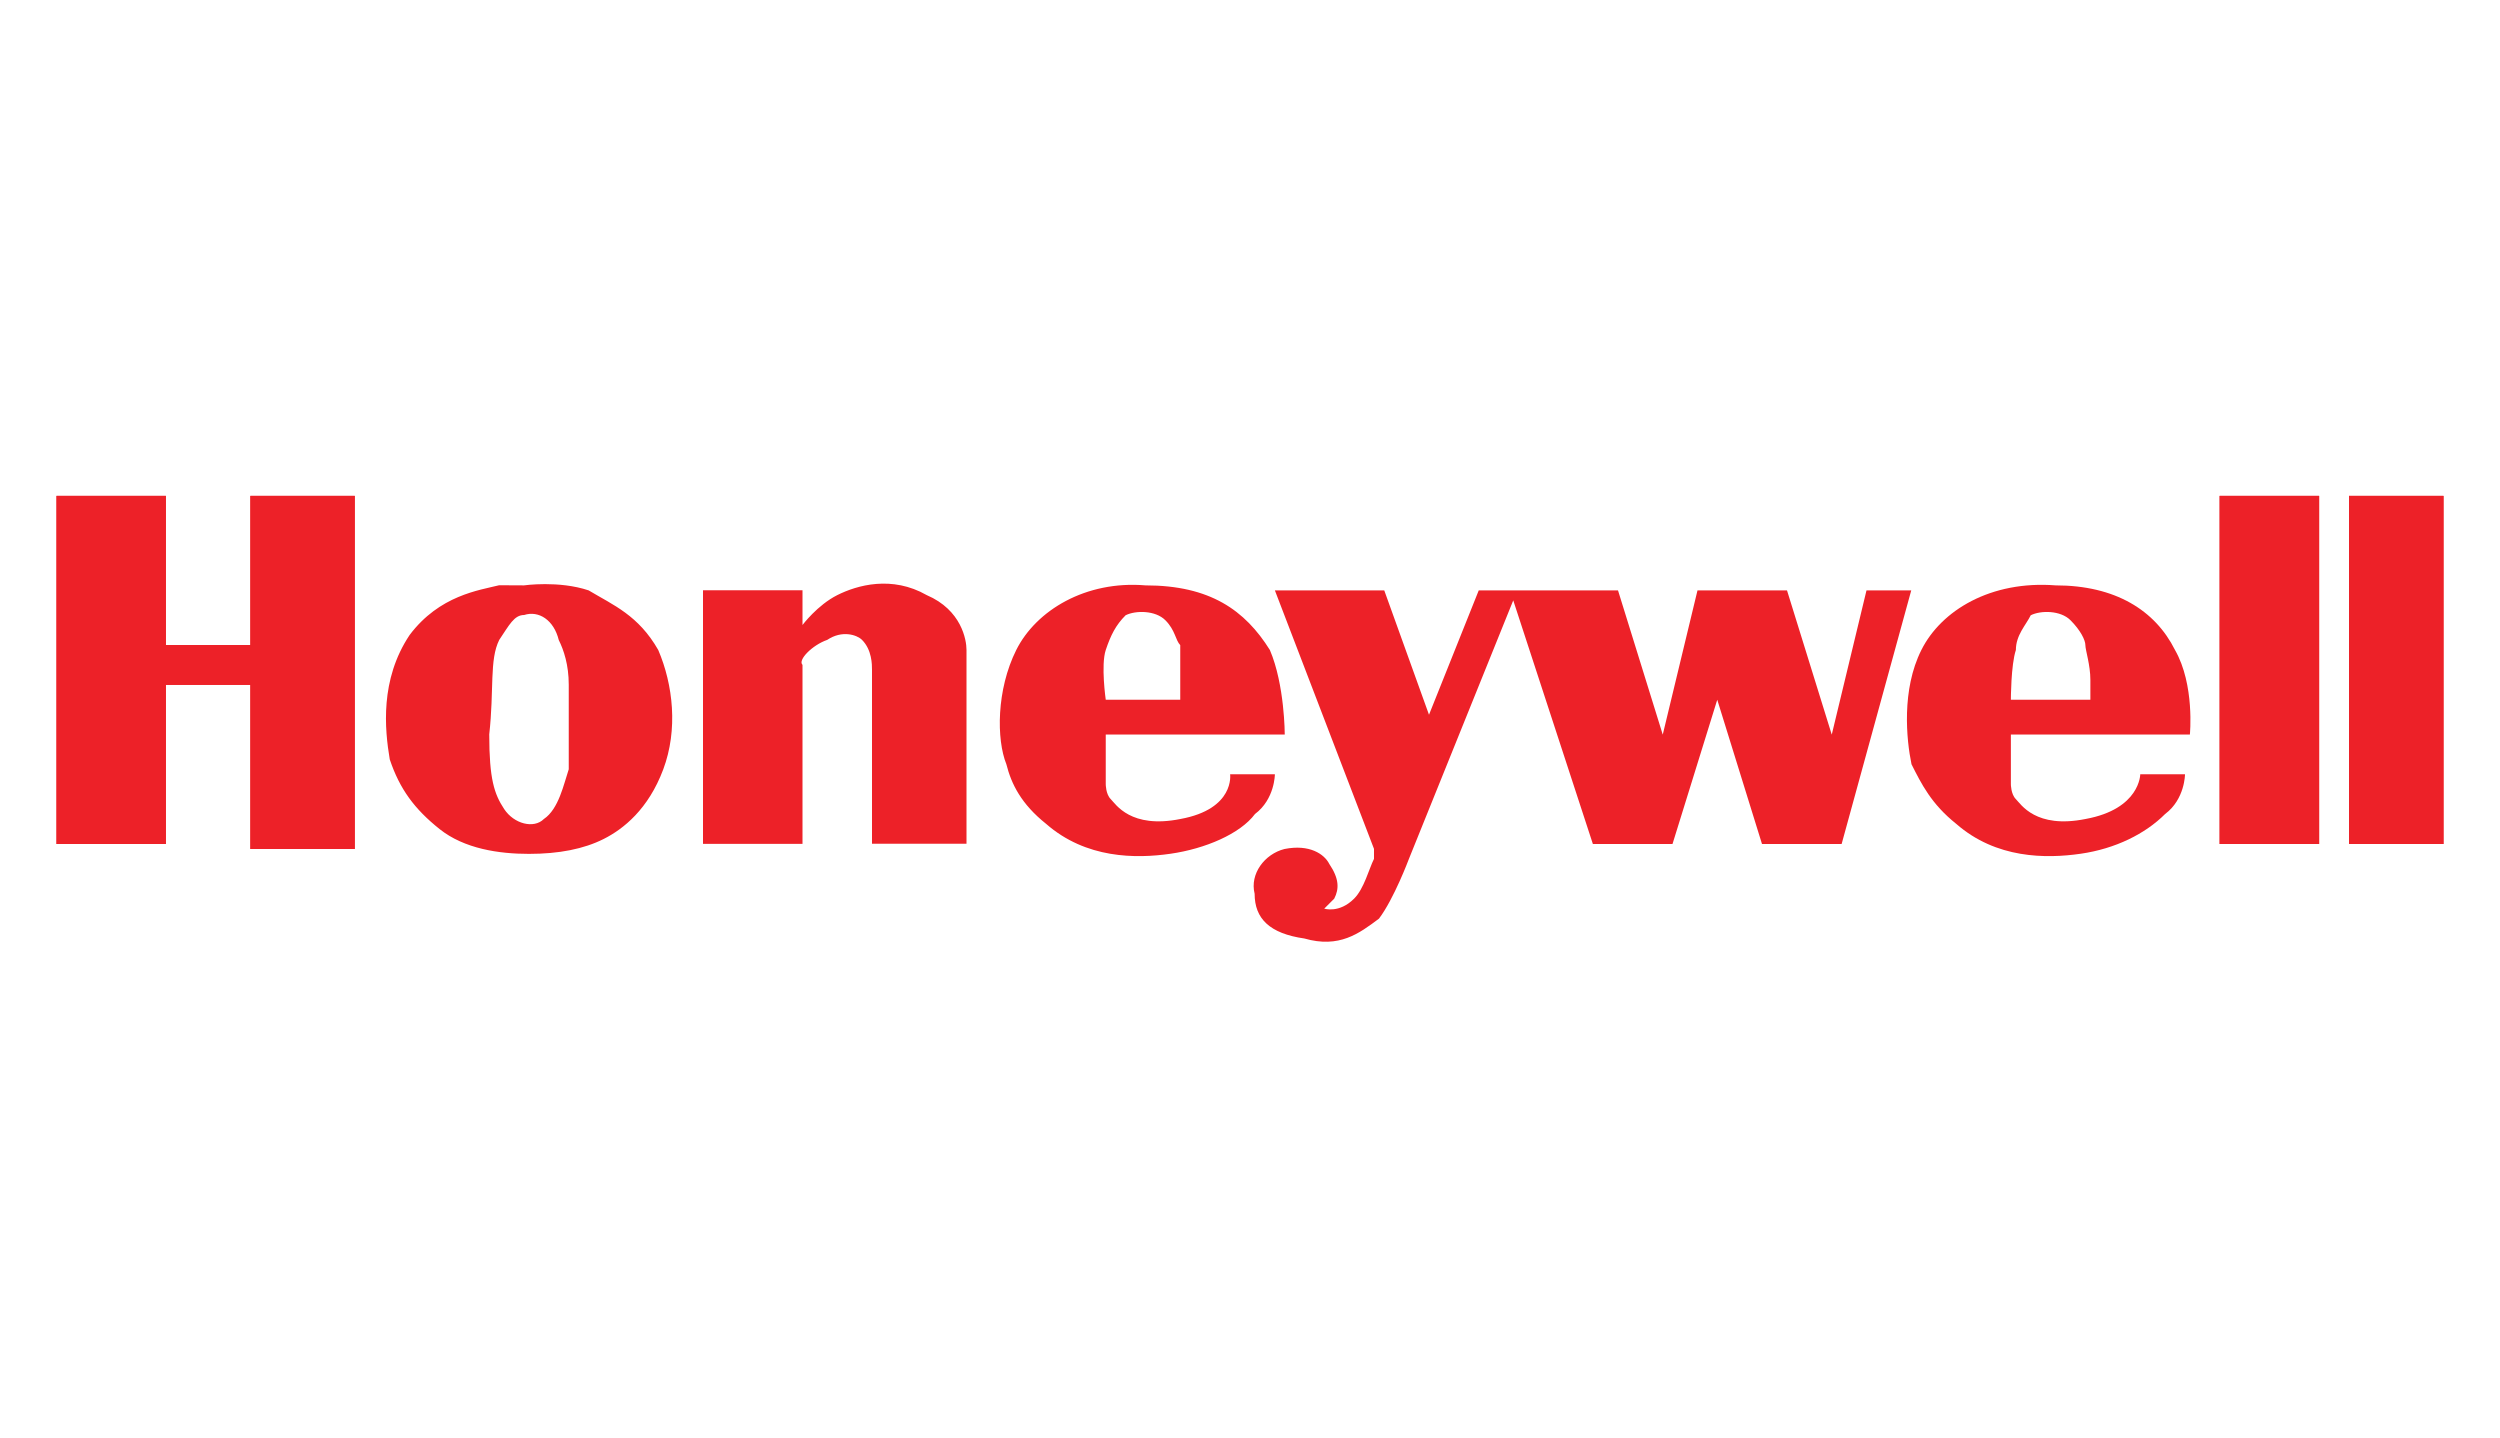
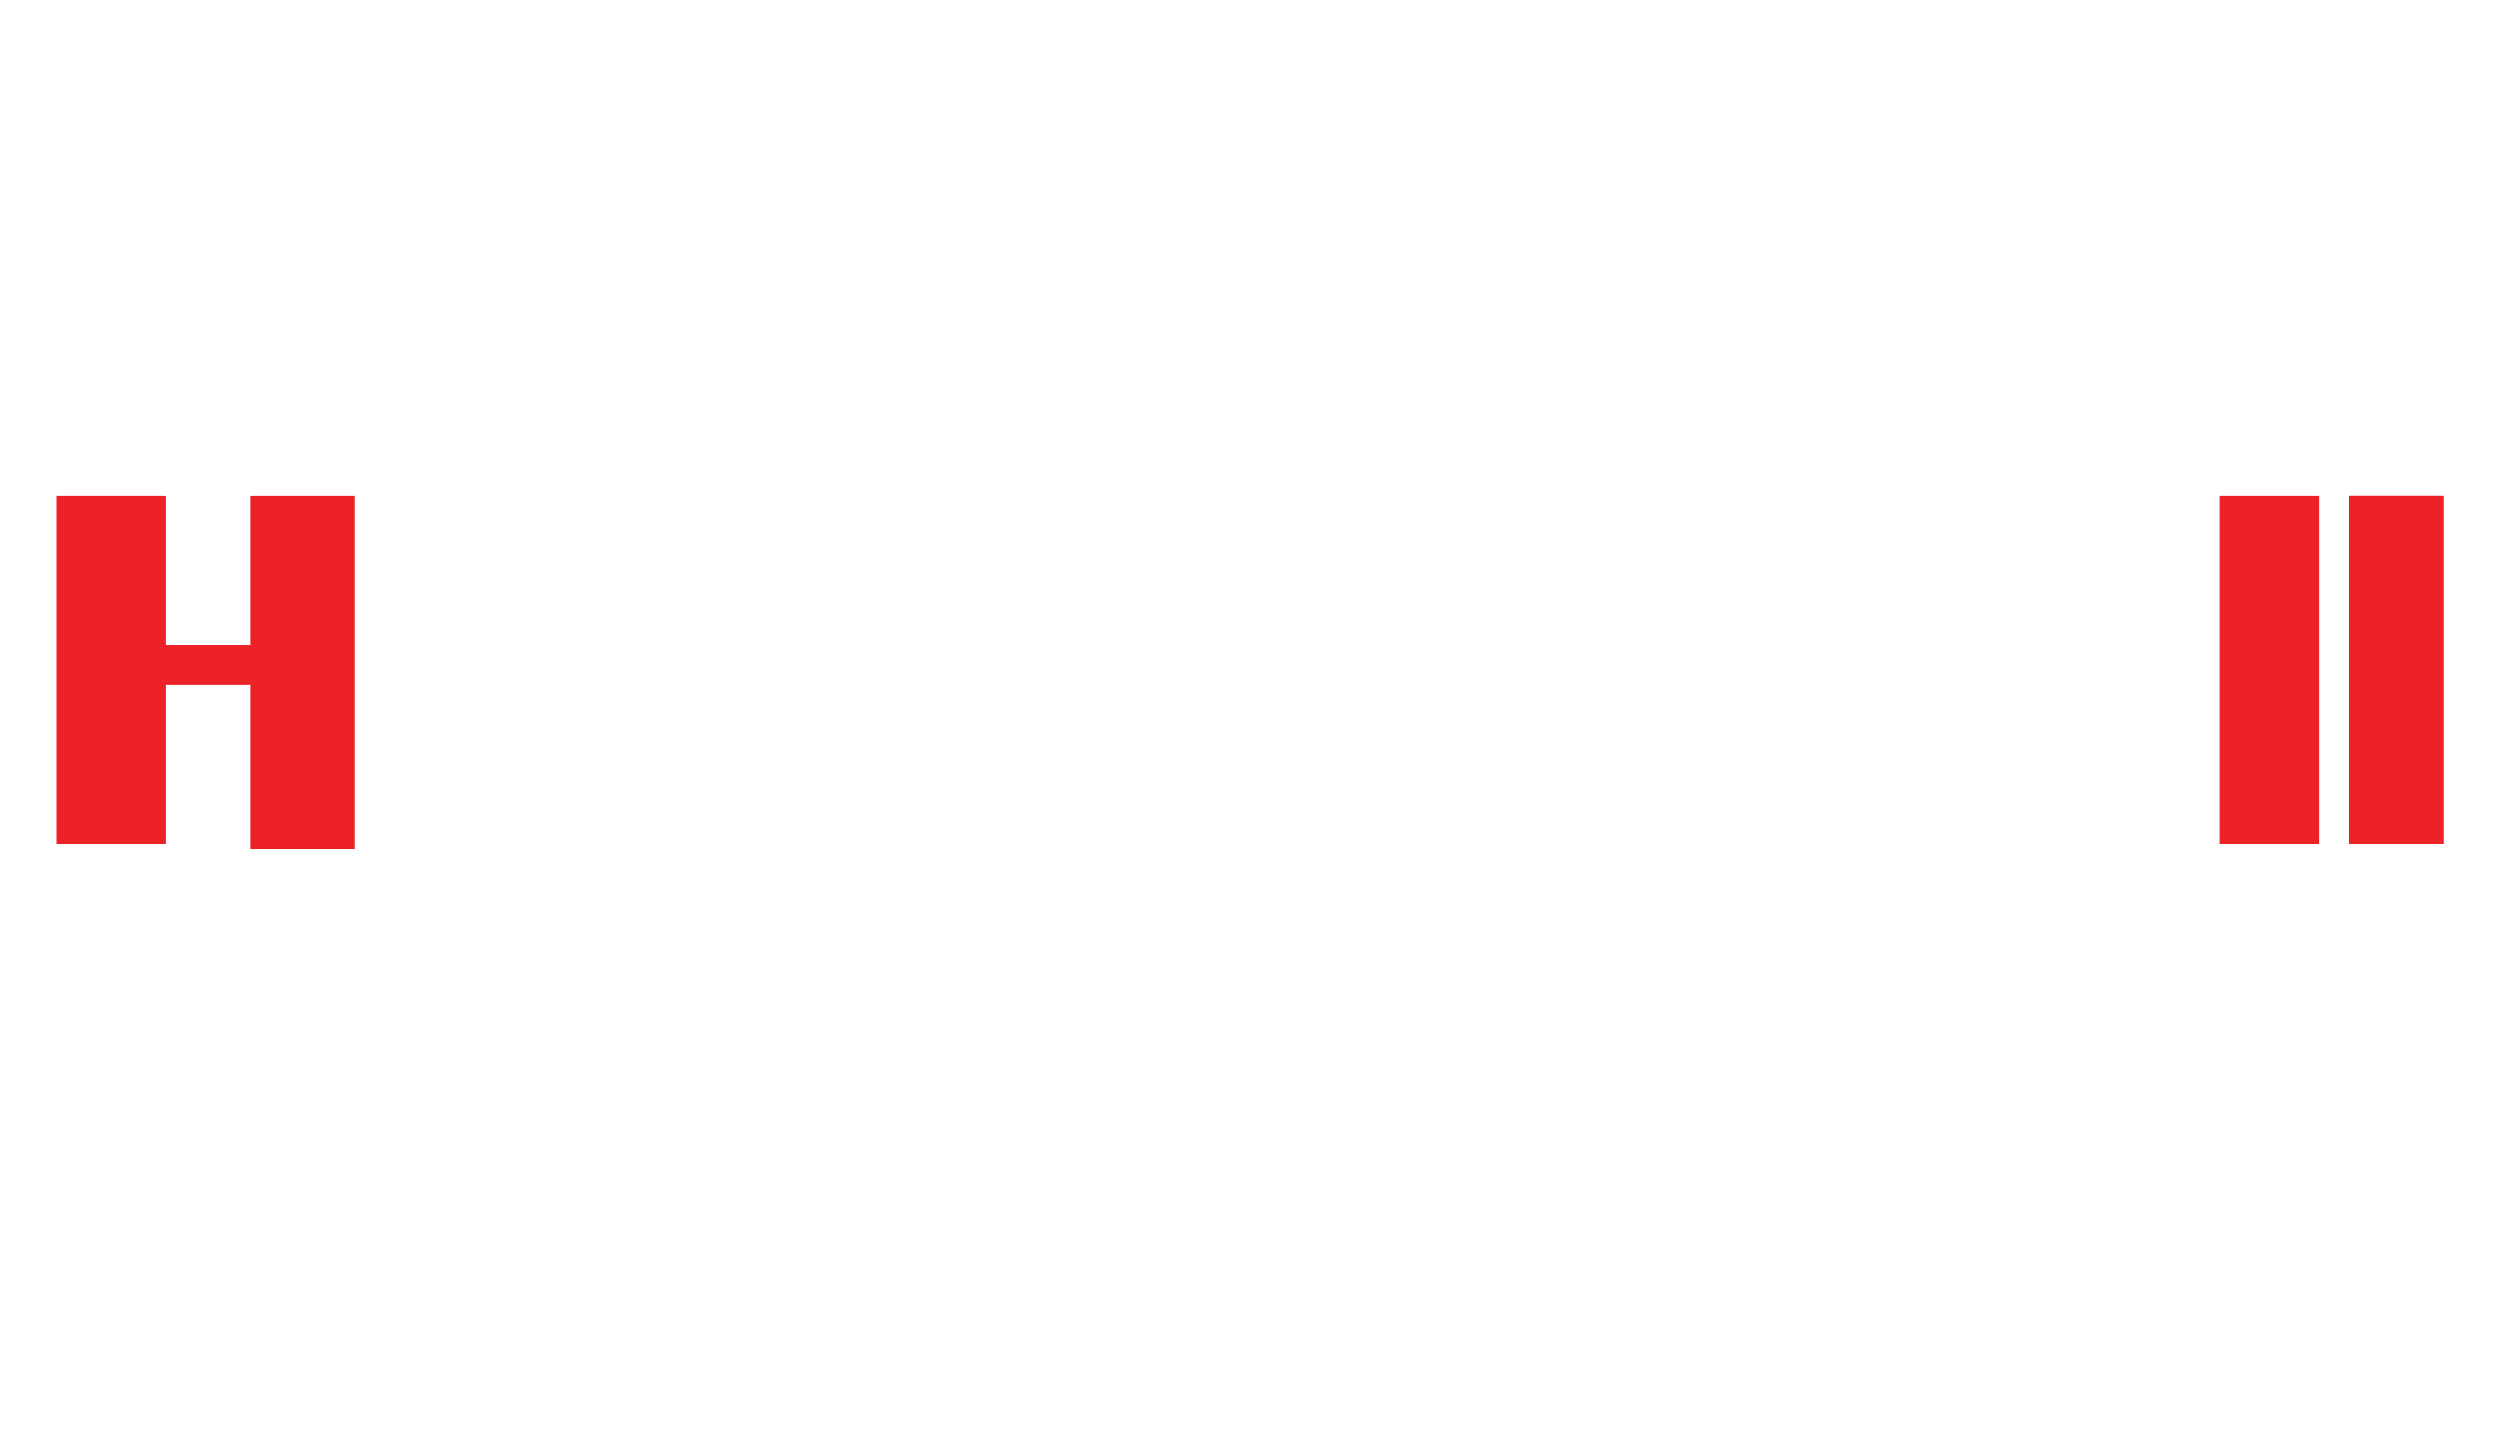
<svg xmlns="http://www.w3.org/2000/svg" viewBox="0 0 200 115" fill-rule="evenodd" fill="#ed2128">
  <path d="M4.52 39.67h8.75V51.6h6.76V39.67h8.35v28.25h-8.35V54.79h-6.76v12.73H4.52V39.67z" />
-   <path d="M4.52 39.67h8.75V51.6h6.76V39.67h8.35v28.25h-8.35V54.79h-6.76v12.73H4.52V39.67zM44.7 51.2c.4.8.8 1.99.8 3.58v6.76c-.4 1.19-.8 3.18-1.99 3.98-.8.8-2.39.4-3.18-.8s-1.19-2.39-1.19-5.97c.4-3.58 0-5.97.8-7.56.8-1.19 1.19-1.99 1.99-1.99 1.18-.38 2.38.41 2.77 2zm-2.78-4.37s2.78-.4 5.17.4c1.99 1.19 3.98 1.99 5.57 4.77 1.19 2.78 1.59 6.37.4 9.55s-3.18 4.77-4.77 5.57-3.58 1.19-5.97 1.19-5.17-.4-7.16-1.99-3.18-3.18-3.98-5.57c-.4-2.39-.8-6.37 1.59-9.95 2.39-3.18 5.57-3.58 7.16-3.98l1.99.01zm22.28 6.36v14.32h-7.96V47.22h7.96V50s1.19-1.59 2.78-2.39 4.38-1.59 7.16 0c2.78 1.19 3.18 3.58 3.18 4.38V67.5h-7.56V53.58c0-.4 0-1.59-.8-2.39-.4-.4-1.59-.8-2.78 0-1.19.41-2.38 1.61-1.98 2zM81.3 52c1.59-3.18 5.57-5.57 10.34-5.17 5.17 0 7.96 1.99 9.95 5.17 1.19 2.78 1.19 6.76 1.19 6.76H88.46v3.98s0 .8.4 1.19c.4.4 1.59 2.39 5.57 1.59 4.38-.8 3.98-3.58 3.98-3.58h3.58s0 1.99-1.59 3.18c-1.19 1.59-3.98 2.78-6.76 3.18s-6.76.4-9.95-2.39c-1.99-1.59-2.78-3.18-3.18-4.77-.8-1.98-.8-5.96.79-9.14zm7.16 3.98s-.4-2.78 0-3.98c.4-1.19.8-1.99 1.59-2.78.8-.4 2.39-.4 3.18.4.8.8.8 1.59 1.19 1.99v4.37h-5.96z" />
-   <path d="M153.71 52c1.59-3.18 5.57-5.57 10.74-5.17 4.77 0 7.96 1.99 9.55 5.17 1.59 2.78 1.19 6.76 1.19 6.76h-14.32v3.98s0 .8.4 1.19c.4.4 1.59 2.39 5.57 1.59 4.38-.8 4.38-3.58 4.38-3.58h3.58s0 1.99-1.59 3.18c-1.59 1.59-3.98 2.78-6.76 3.18s-6.76.4-9.95-2.39c-1.99-1.59-2.78-3.18-3.58-4.77-.41-1.98-.81-5.96.79-9.14zm7.16 3.98s0-2.78.4-3.98c0-1.19.8-1.99 1.19-2.78.8-.4 2.39-.4 3.18.4.8.8 1.19 1.59 1.19 1.99s.4 1.59.4 2.78v1.59h-6.36zm-58.88-8.75h8.75l3.58 9.95 3.98-9.95h11.14l3.58 11.54 2.78-11.54h7.16l3.58 11.54 2.78-11.54h3.58l-5.57 20.29h-6.37l-3.58-11.54-3.58 11.54h-6.37l-6.37-19.49-8.35 20.69s-1.19 3.18-2.39 4.77c-1.59 1.19-3.18 2.39-5.97 1.59-2.78-.4-3.98-1.59-3.98-3.58-.4-1.59.8-3.18 2.39-3.58 1.99-.4 3.18.4 3.58 1.19.8 1.19.8 1.99.4 2.78l-.8.8s1.19.4 2.39-.8c.8-.8 1.19-2.39 1.59-3.18v-.8l-7.93-20.68zm75.58-7.56h7.96v27.85h-7.96V39.67z" />
  <path d="M177.57 39.67h7.96v27.85h-7.96V39.67zm10.35 0h7.56v27.85h-7.56V39.67z" />
  <path d="M187.92 39.67h7.56v27.85h-7.56V39.67z" />
</svg>